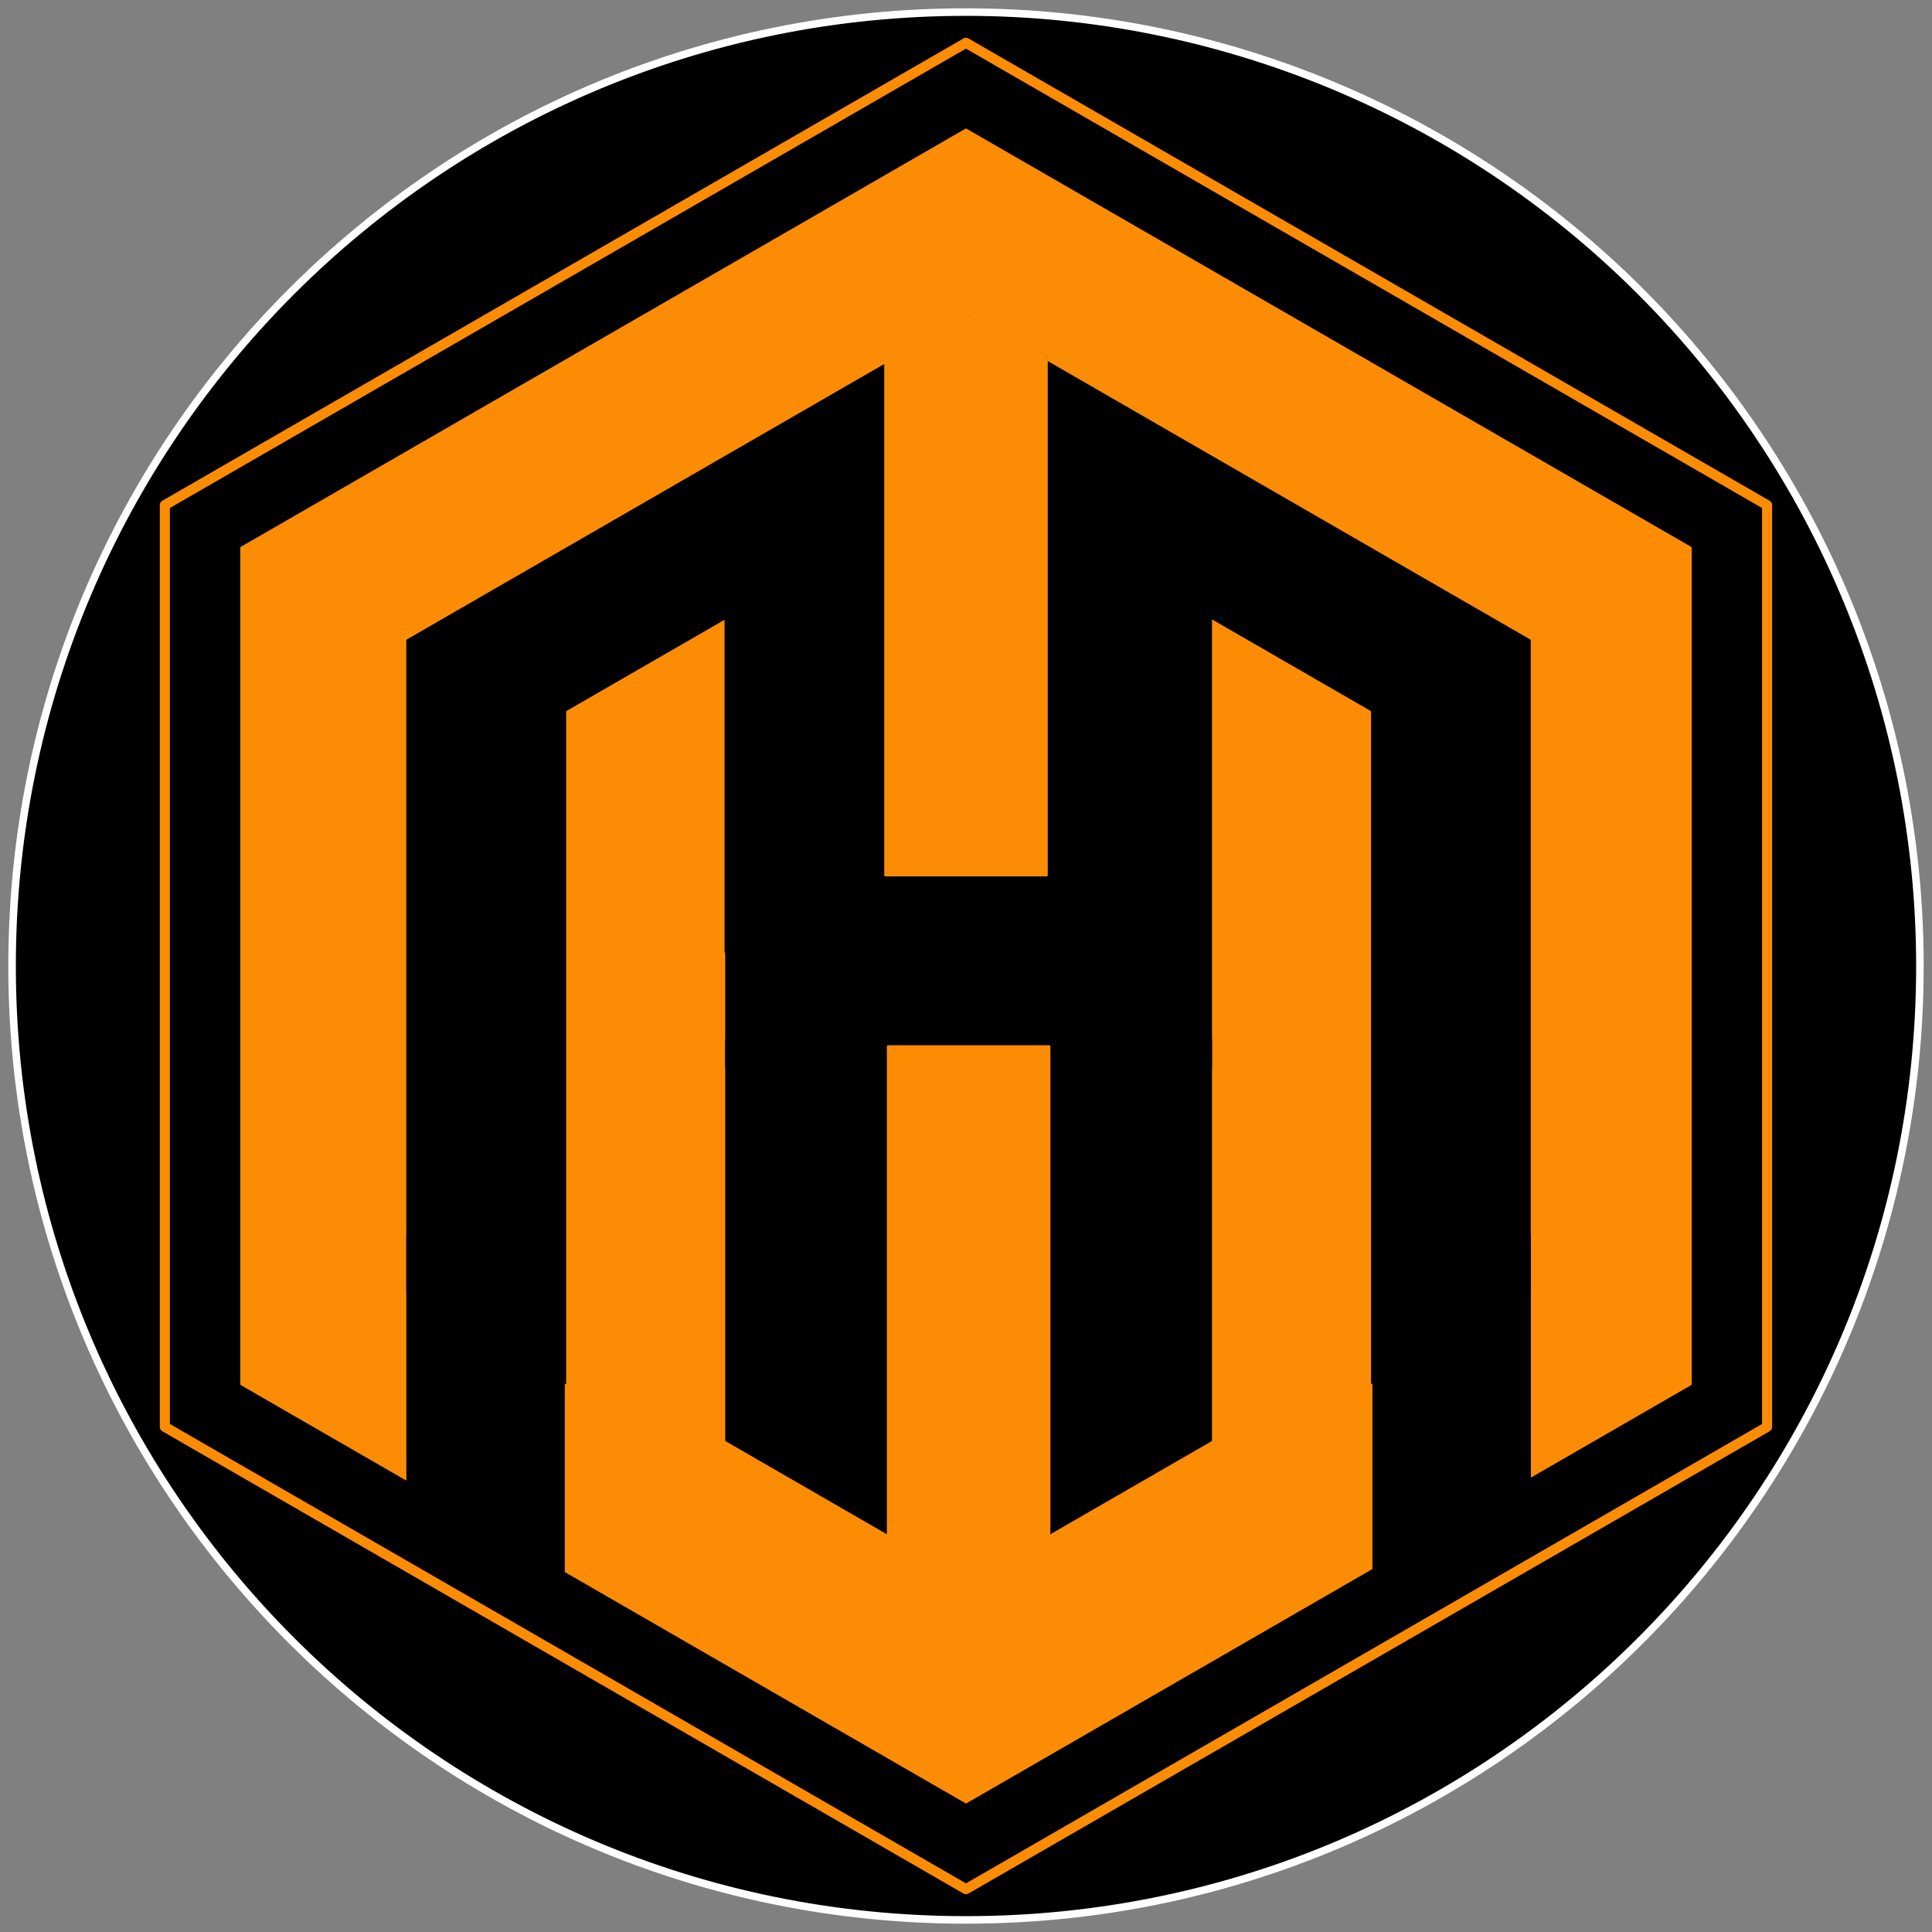
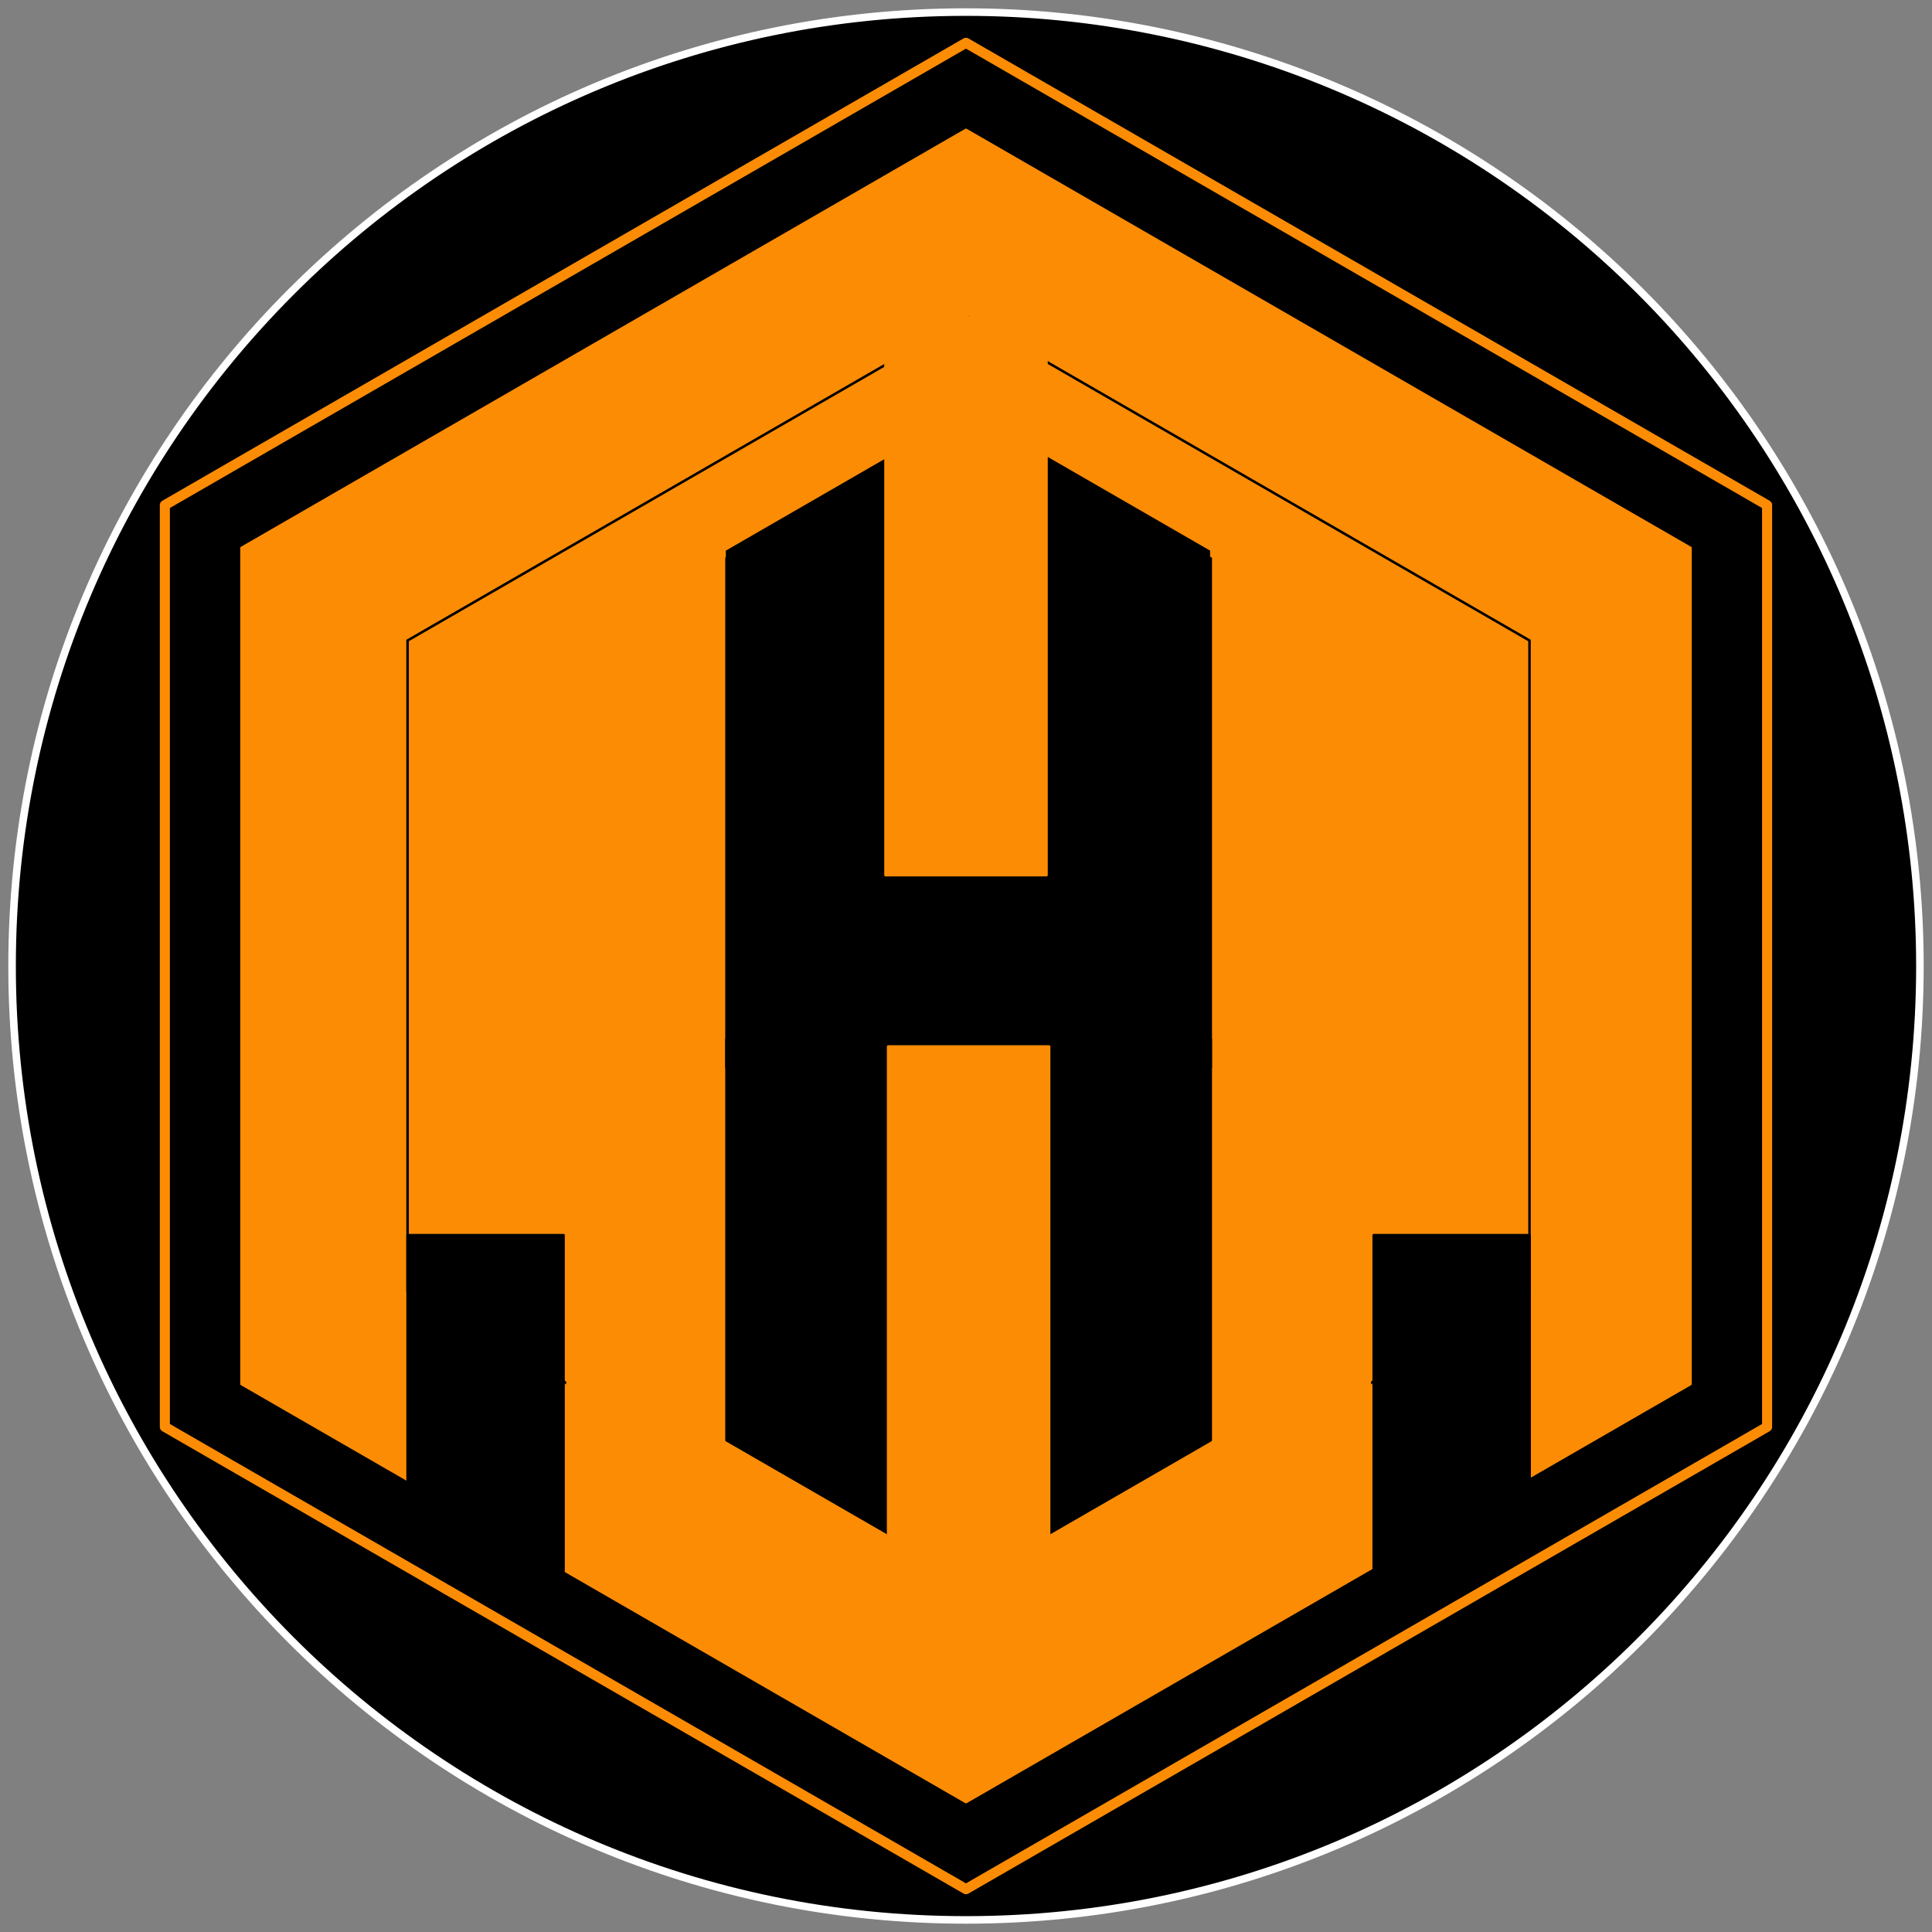
<svg xmlns="http://www.w3.org/2000/svg" stroke-miterlimit="10" stroke-linecap="square" stroke="none" fill="none" viewBox="0.0 0.0 768.0 768.0" version="1.1">
  <rect x="0.0" y="0.0" width="768.0" height="768.0" fill="#808080" stroke="none" />
  <clipPath id="p.0">
    <path clip-rule="nonzero" d="m0 0l768.0 0l0 768.0l-768.0 0l0 -768.0z" />
  </clipPath>
  <g clip-path="url(#p.0)">
    <path fill-rule="evenodd" d="m0 0l768.0 0l0 768.0l-768.0 0z" fill-opacity="0.0" fill="#000000" />
    <path fill-rule="evenodd" d="m4.803 384.0l0 0c0 -209.425 169.772 -379.197 379.197 -379.197l0 0c100.569 0 197.019 39.951 268.133 111.064c71.113 71.113 111.064 167.563 111.064 268.133l0 0c0 209.425 -169.772 379.197 -379.197 379.197l0 0c-209.425 0 -379.197 -169.772 -379.197 -379.197z" fill="#000000" />
    <path fill-rule="evenodd" d="m4.803 384.0l0 0c0 -209.425 169.772 -379.197 379.197 -379.197l0 0c100.569 0 197.019 39.951 268.133 111.064c71.113 71.113 111.064 167.563 111.064 268.133l0 0c0 209.425 -169.772 379.197 -379.197 379.197l0 0c-209.425 0 -379.197 -169.772 -379.197 -379.197z" stroke-linecap="butt" stroke-linejoin="round" stroke-width="3.0" stroke="#ffffff" />
    <path fill-rule="evenodd" d="m384.0 51.612l288 166.188l0 332.381l-288 166.188l-288 -166.188l0 -332.381z" fill="#fd8c05" />
    <path fill-rule="evenodd" d="m384.0 51.612l288 166.188l0 332.381l-288 166.188l-288 -166.188l0 -332.381z" stroke-linecap="butt" stroke-linejoin="round" stroke-width="1.0" stroke="#fd8c05" />
-     <path fill-rule="evenodd" d="m385.008 125.935l222.992 128.675l0 258.744l-222.992 128.675l-222.992 -128.675l0 -258.744z" fill="#000000" />
    <path fill-rule="evenodd" d="m385.008 125.935l222.992 128.675l0 258.744l-222.992 128.675l-222.992 -128.675l0 -258.744z" stroke-linecap="butt" stroke-linejoin="round" stroke-width="1.0" stroke="#000000" />
    <path fill-rule="evenodd" d="m385.038 190.968l159.48 92.027l0 284.608l-159.48 92.026l-159.48 -92.026l0 -284.608z" fill="#fd8c05" />
    <path fill-rule="evenodd" d="m385.038 190.968l159.48 92.027l0 284.608l-159.48 92.026l-159.48 -92.026l0 -284.608z" stroke-linecap="butt" stroke-linejoin="round" stroke-width="1.0" stroke="#fd8c05" />
    <path fill-rule="evenodd" d="m162.033 490.999l61.984 0l0 137.039l-61.984 0z" fill="#000000" />
    <path fill-rule="evenodd" d="m162.033 490.999l61.984 0l0 137.039l-61.984 0z" stroke-linecap="butt" stroke-linejoin="round" stroke-width="1.0" stroke="#000000" />
    <path fill-rule="evenodd" d="m546.068 490.999l61.984 0l0 137.039l-61.984 0z" fill="#000000" />
    <path fill-rule="evenodd" d="m546.068 490.999l61.984 0l0 137.039l-61.984 0z" stroke-linecap="butt" stroke-linejoin="round" stroke-width="1.0" stroke="#000000" />
    <path fill-rule="evenodd" d="m288.791 221.928l192.504 0l0 202.331l-192.504 0z" fill="#000000" />
    <path fill-rule="evenodd" d="m288.791 221.928l192.504 0l0 202.331l-192.504 0z" stroke-linecap="butt" stroke-linejoin="round" stroke-width="1.0" stroke="#000000" />
    <path fill-rule="evenodd" d="m384.78 163.342l96.252 55.541l0 159.437l-96.252 55.541l-96.252 -55.541l0 -159.437z" fill="#000000" />
-     <path fill-rule="evenodd" d="m384.78 163.342l96.252 55.541l0 159.437l-96.252 55.541l-96.252 -55.541l0 -159.437z" stroke-linecap="butt" stroke-linejoin="round" stroke-width="1.0" stroke="#000000" />
    <path fill-rule="evenodd" d="m385.043 357.54l96.252 55.541l0 159.437l-96.252 55.541l-96.252 -55.541l0 -159.437z" fill="#000000" />
    <path fill-rule="evenodd" d="m385.043 357.54l96.252 55.541l0 159.437l-96.252 55.541l-96.252 -55.541l0 -159.437z" stroke-linecap="butt" stroke-linejoin="round" stroke-width="1.0" stroke="#000000" />
    <path fill-rule="evenodd" d="m383.99 17.022l318.457 183.762l0 366.428l-318.457 183.762l-318.457 -183.762l0 -366.428z" fill-opacity="0.0" fill="#000000" />
    <path fill-rule="evenodd" d="m383.99 17.022l318.457 183.762l0 366.428l-318.457 183.762l-318.457 -183.762l0 -366.428z" stroke-linecap="butt" stroke-linejoin="round" stroke-width="4.0" stroke="#fd8c05" />
    <path fill-rule="evenodd" d="m352.0 125.935l64.0 0l0 221.953l-64.0 0z" fill="#fd8c05" />
    <path fill-rule="evenodd" d="m352.0 125.935l64.0 0l0 221.953l-64.0 0z" stroke-linecap="butt" stroke-linejoin="round" stroke-width="1.0" stroke="#fd8c05" />
    <path fill-rule="evenodd" d="m353.043 416.0l64.0 0l0 243.622l-64.0 0z" fill="#fd8c05" />
    <path fill-rule="evenodd" d="m353.043 416.0l64.0 0l0 243.622l-64.0 0z" stroke-linecap="butt" stroke-linejoin="round" stroke-width="1.0" stroke="#fd8c05" />
  </g>
</svg>